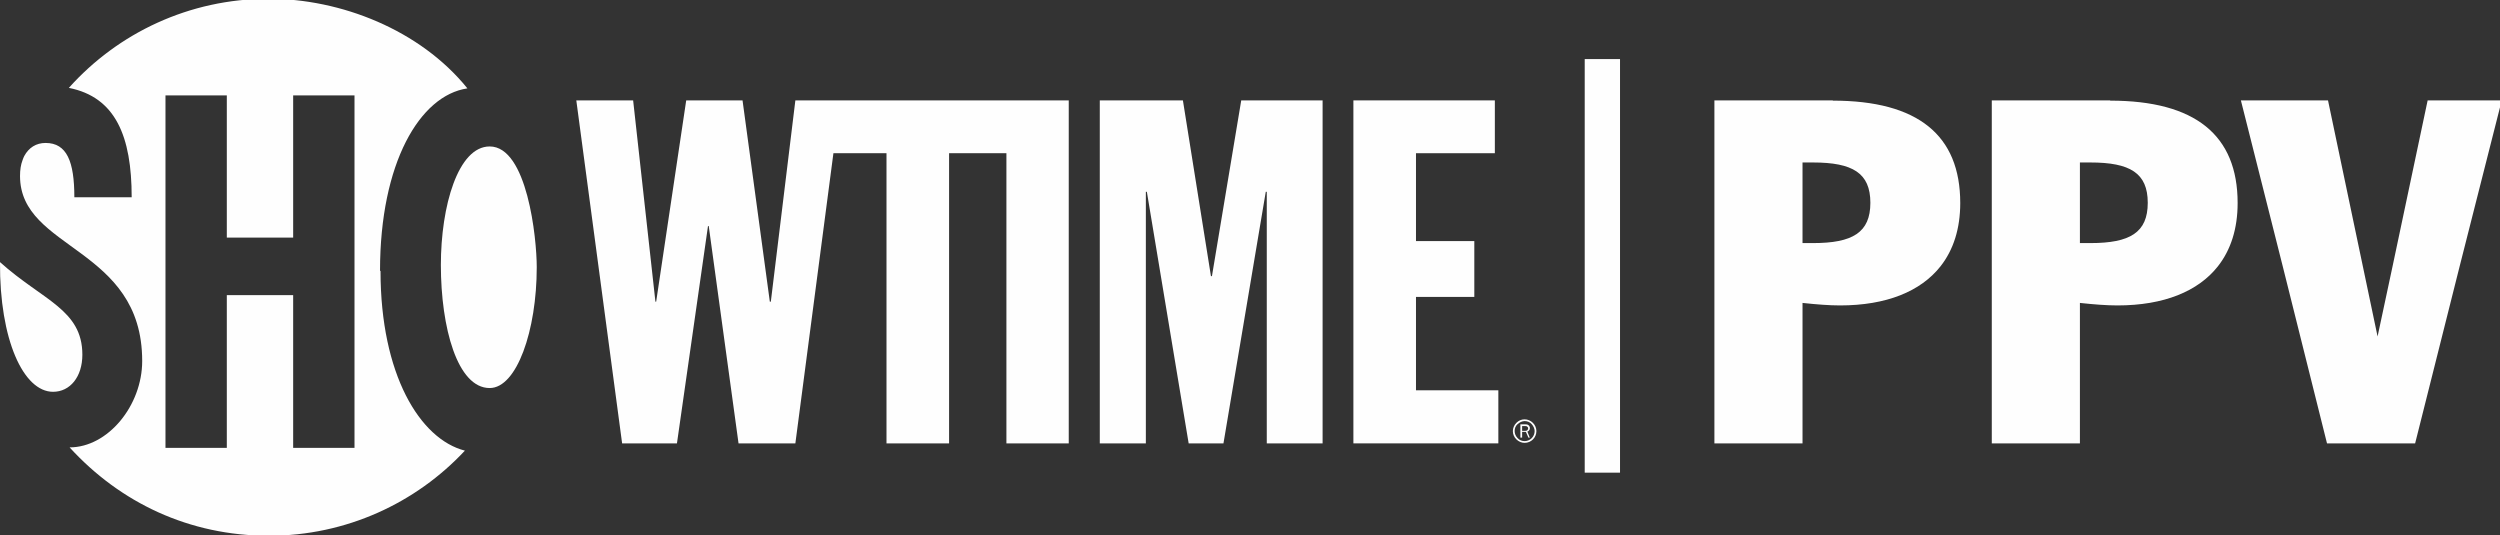
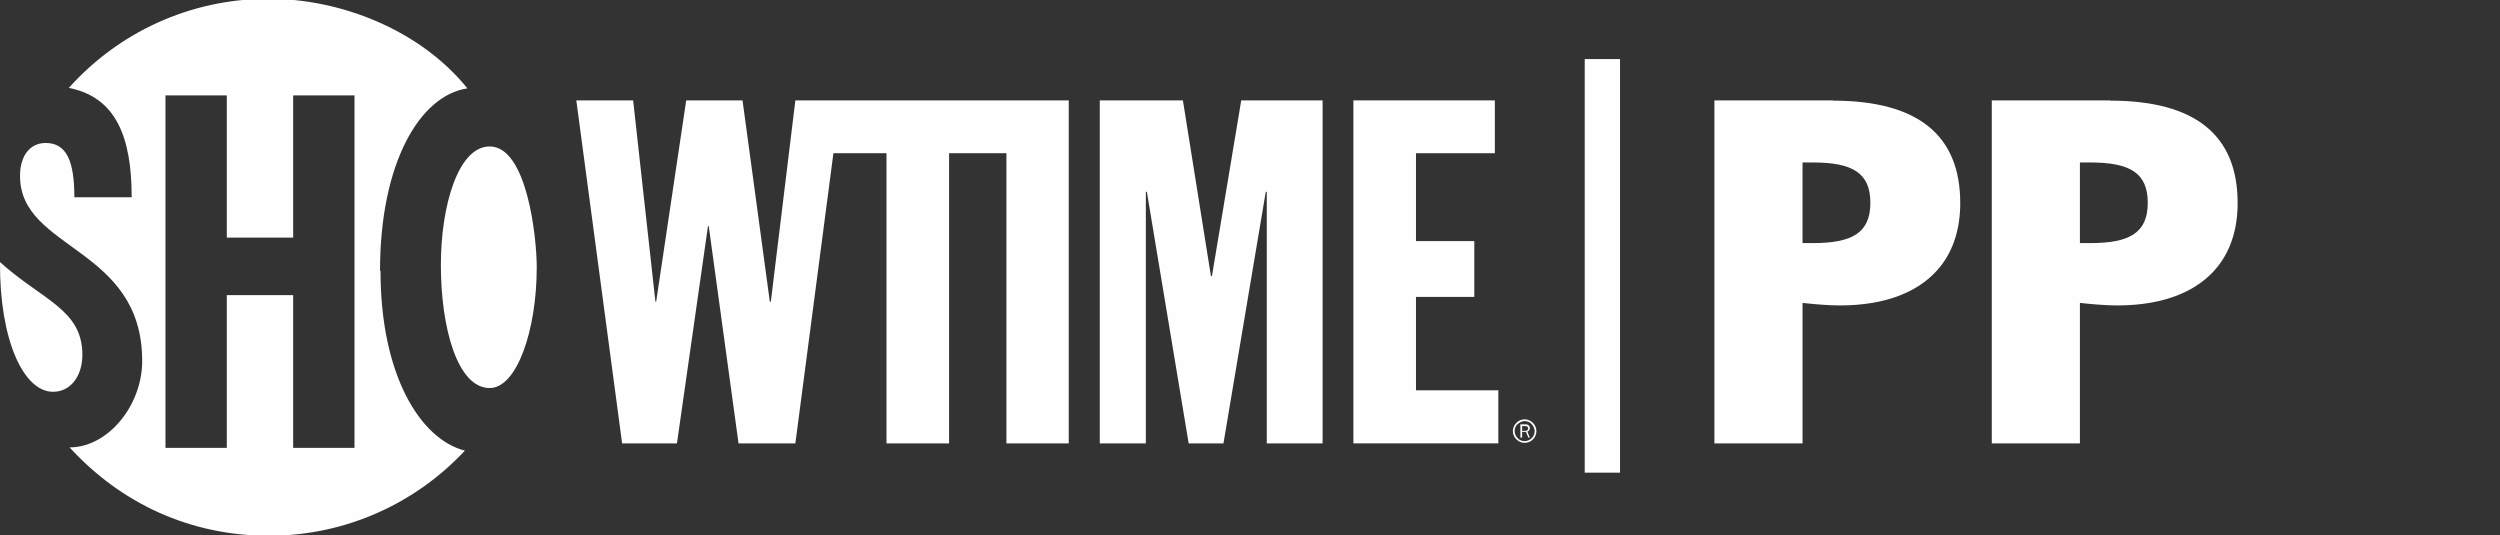
<svg xmlns="http://www.w3.org/2000/svg" xml:space="preserve" width="9.986in" height="2.139in" version="1.1" style="shape-rendering:geometricPrecision; text-rendering:geometricPrecision; image-rendering:optimizeQuality; fill-rule:evenodd; clip-rule:evenodd" viewBox="0 0 9986 2139">
  <rect x="0" y="0" width="9986" height="2139" fill="#333333" stroke="none" />
  <defs>
    <style type="text/css">
   
    .fil1 {fill:#FEFEFE}
    .fil0 {fill:#FEFEFE;fill-rule:nonzero}
   
  </style>
  </defs>
  <g id="Layer_x0020_1">
    <polygon class="fil0" points="6330,1888 6471,1888 6471,236 6330,236 " />
-     <polygon class="fil0" points="9697,401 9557,1063 9497,1344 9438,1063 9299,401 8951,401 9118,1063 9295,1771 9647,1771 9825,1063 9993,401 " />
    <path class="fil0" d="M8308 649l42 0c158,0 229,42 229,161 0,119 -71,161 -229,161l-42 0 0 -323zm121 -248l-473 0 0 1370 352 0 0 -561c56,6 106,10 150,10 185,0 322,-56 401,-156 52,-66 79,-151 79,-253 0,-271 -169,-409 -509,-409z" />
    <path class="fil0" d="M7200 649l42 0c158,0 229,42 229,161 0,119 -71,161 -229,161l-42 0 0 -323zm121 -248l-473 0 0 1370 352 0 0 -561c56,6 106,10 150,10 185,0 322,-56 401,-156 52,-66 79,-151 79,-253 0,-271 -169,-409 -509,-409z" />
    <path class="fil1" d="M1416 1789l-245 0 0 -610 -265 0 0 610 -245 0 0 -1408 245 0 0 568 265 0 0 -568 245 0 0 1408zm102 -708c0,-430 159,-700 349,-728 -189,-234 -506,-358 -794,-358 -317,0 -602,137 -798,356 187,37 251,194 251,437l-229 0c0,-143 -30,-217 -115,-217 -38,0 -67,19 -85,52 -3,6 -5,11 -7,17 -7,18 -10,39 -10,63 0,297 488,282 488,739 0,178 -137,345 -290,345 202,221 478,353 796,353 309,0 588,-131 783,-340 -180,-46 -337,-305 -337,-717l0 0z" />
    <path class="fil1" d="M212 1565c68,0 117,-60 117,-148 0,-181 -159,-217 -329,-370 -2,311 94,518 212,518l0 0z" />
-     <path class="fil1" d="M1761 1059c0,-237 69,-474 195,-474 150,0 188,366 188,482 0,254 -80,483 -188,483 -129,0 -195,-241 -195,-492l0 0z" />
+     <path class="fil1" d="M1761 1059c0,-237 69,-474 195,-474 150,0 188,366 188,482 0,254 -80,483 -188,483 -129,0 -195,-241 -195,-492z" />
    <polygon class="fil0" points="4211,401 3177,401 3079,1205 3075,1205 2966,401 2741,401 2621,1205 2618,1205 2529,401 2302,401 2485,1771 2704,1771 2828,903 2831,903 2950,1771 3177,1771 3329,612 3541,612 3541,1771 3791,1771 3791,612 4020,612 4020,1771 4269,1771 4269,401 4211,401 " />
    <polygon class="fil0" points="4393,401 4725,401 4837,1103 4841,1103 4958,401 5283,401 5283,1771 5060,1771 5060,766 5056,766 4887,1771 4748,1771 4581,766 4577,766 4577,1771 4393,1771 " />
    <polygon class="fil0" points="5406,401 5971,401 5971,612 5656,612 5656,963 5889,963 5889,1186 5656,1186 5656,1559 5985,1559 5985,1771 5406,1771 " />
    <path class="fil0" d="M6057 1755c9,9 21,14 33,14 26,0 47,-21 47,-47 0,-12 -5,-24 -14,-33 -9,-9 -21,-14 -33,-14 -13,0 -24,5 -33,14 -9,9 -14,21 -14,33 0,13 5,24 14,33l0 0zm-7 -33c0,-11 4,-21 12,-28 8,-7 18,-12 28,-12 11,0 21,4 28,12 7,8 12,18 12,28 0,22 -18,40 -40,40 -11,0 -21,-4 -28,-12 -8,-8 -12,-18 -12,-29l0 0z" />
    <path class="fil0" d="M6111 1749l-10 -25c6,-2 10,-7 10,-14 0,-5 -2,-9 -6,-12 -4,-3 -8,-3 -12,-3l-20 0 0 53 7 0 0 -23 15 0 10 23 7 0 0 0zm-31 -28l0 -19 13 0c3,0 5,0 7,2 3,2 4,4 4,7 0,3 -1,5 -3,7 -3,3 -6,3 -9,3l-12 0 0 0z" />
  </g>
</svg>